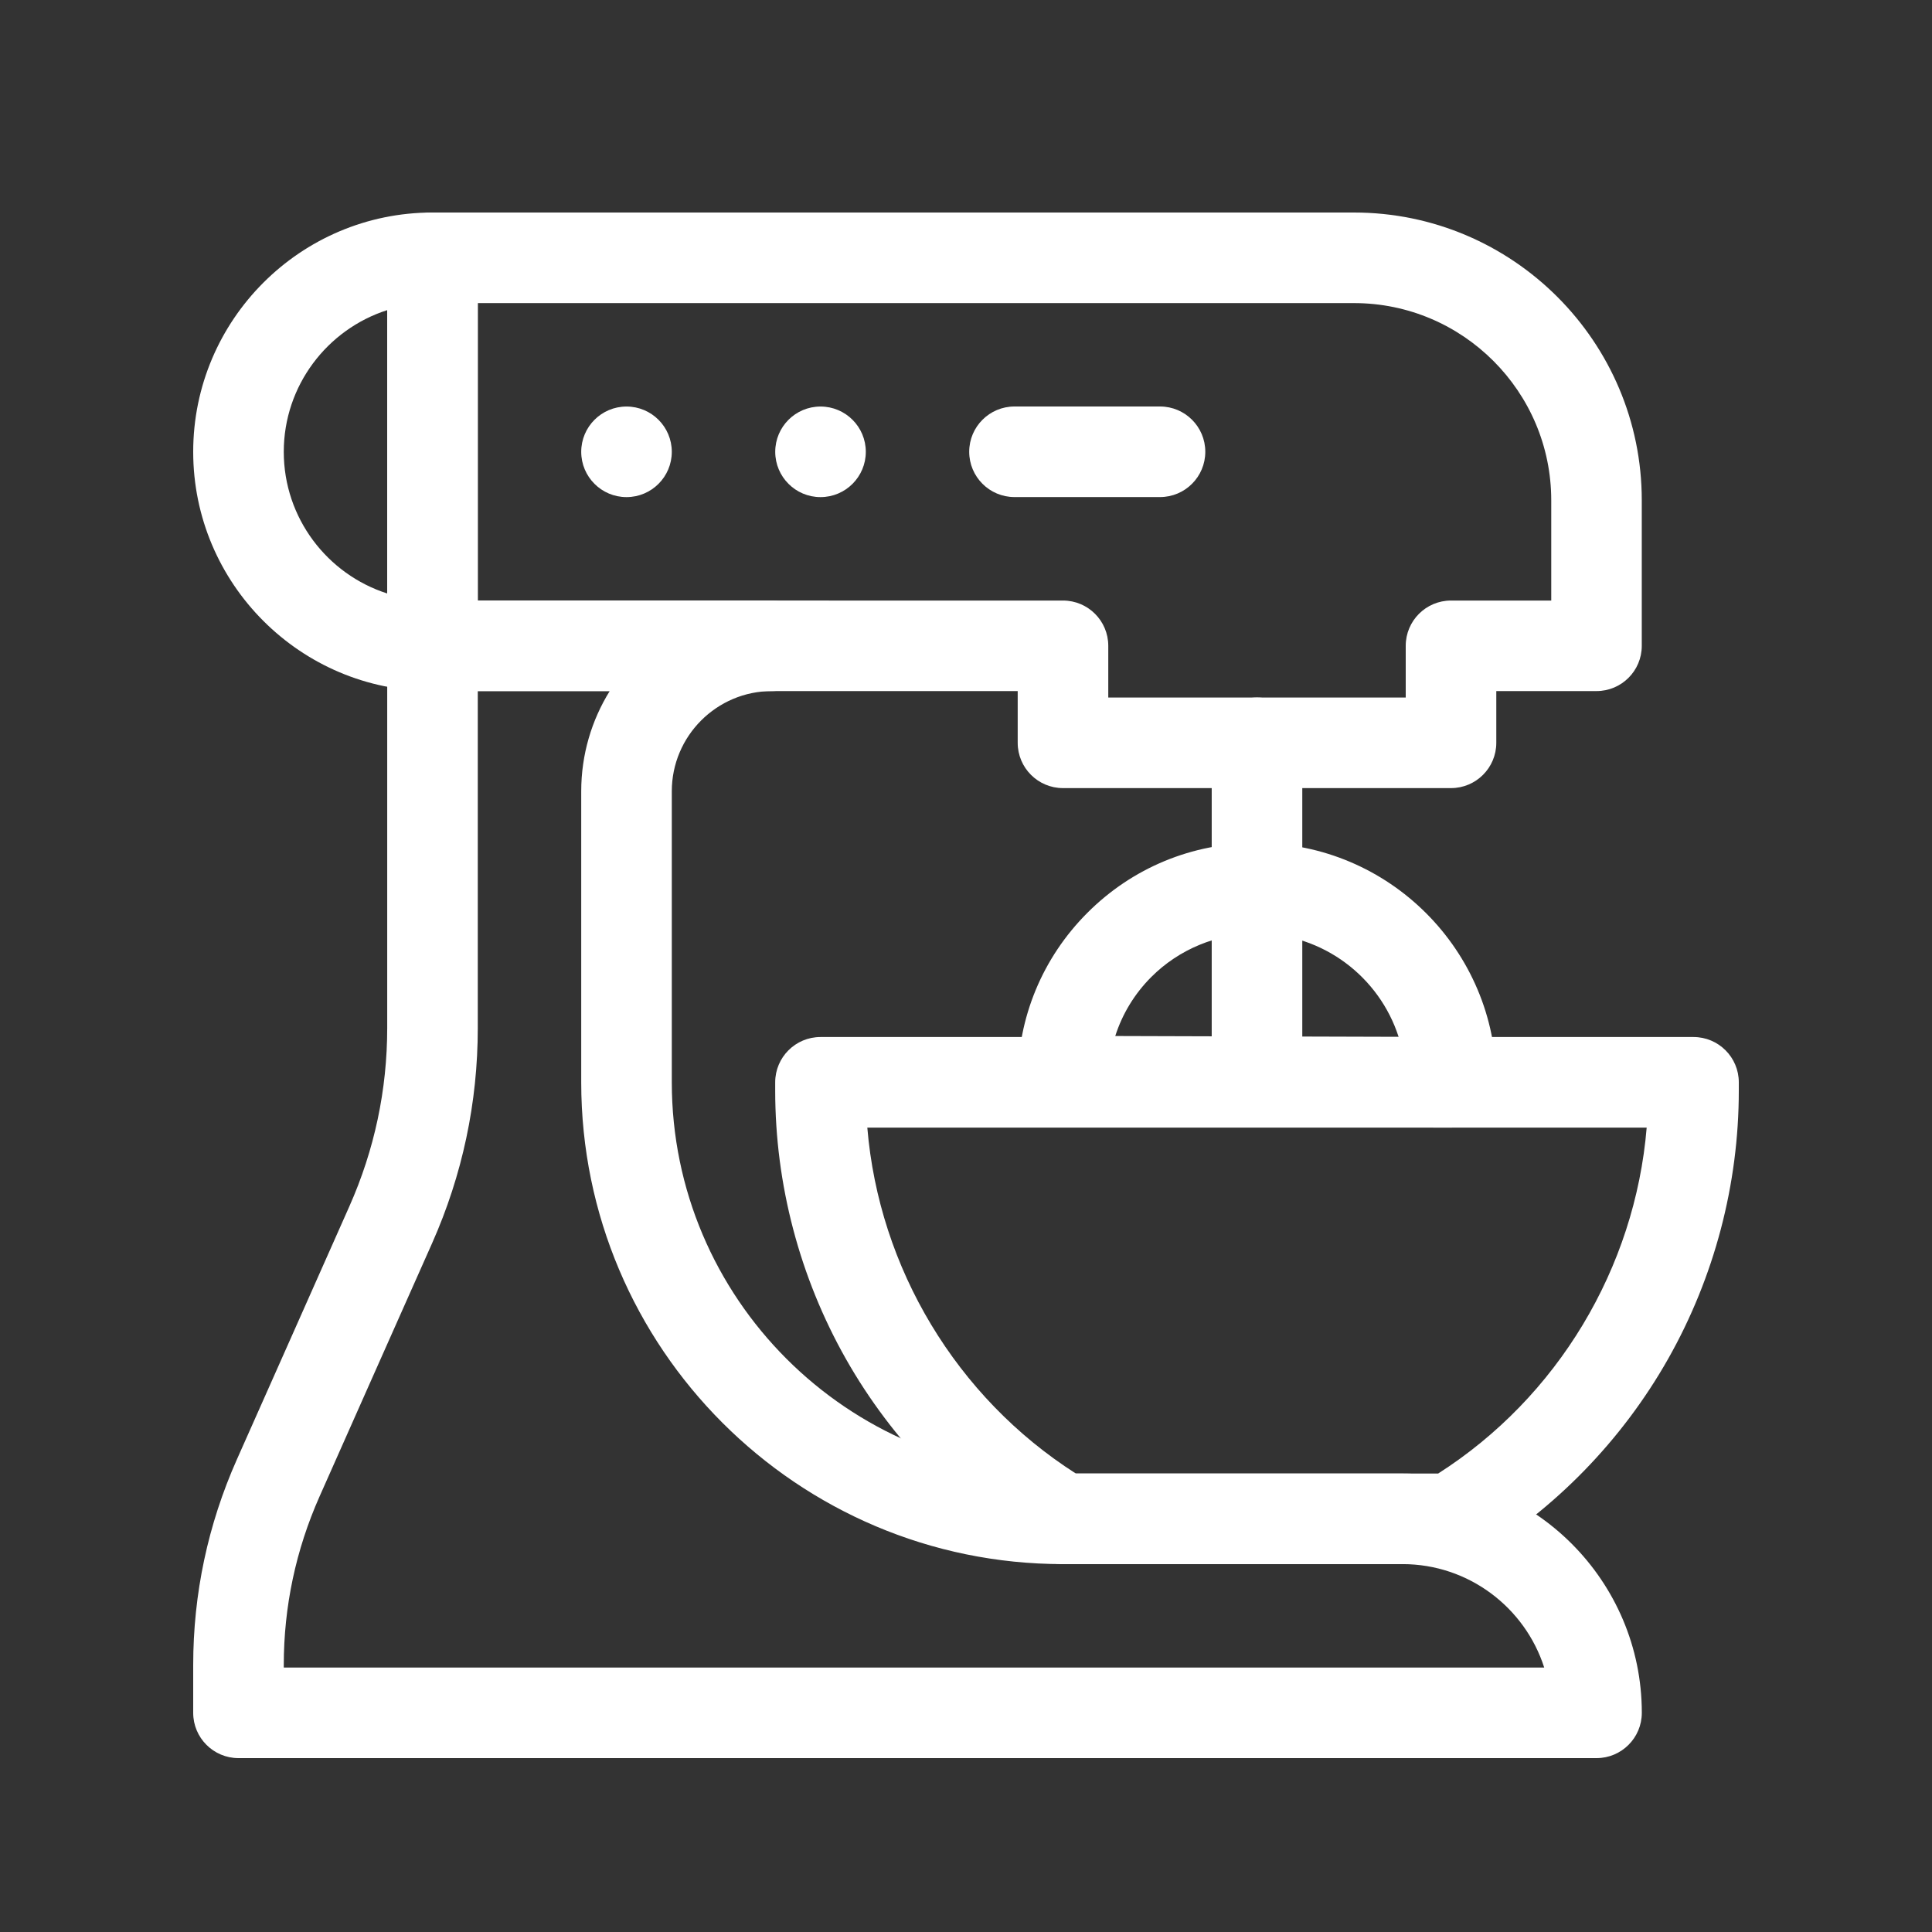
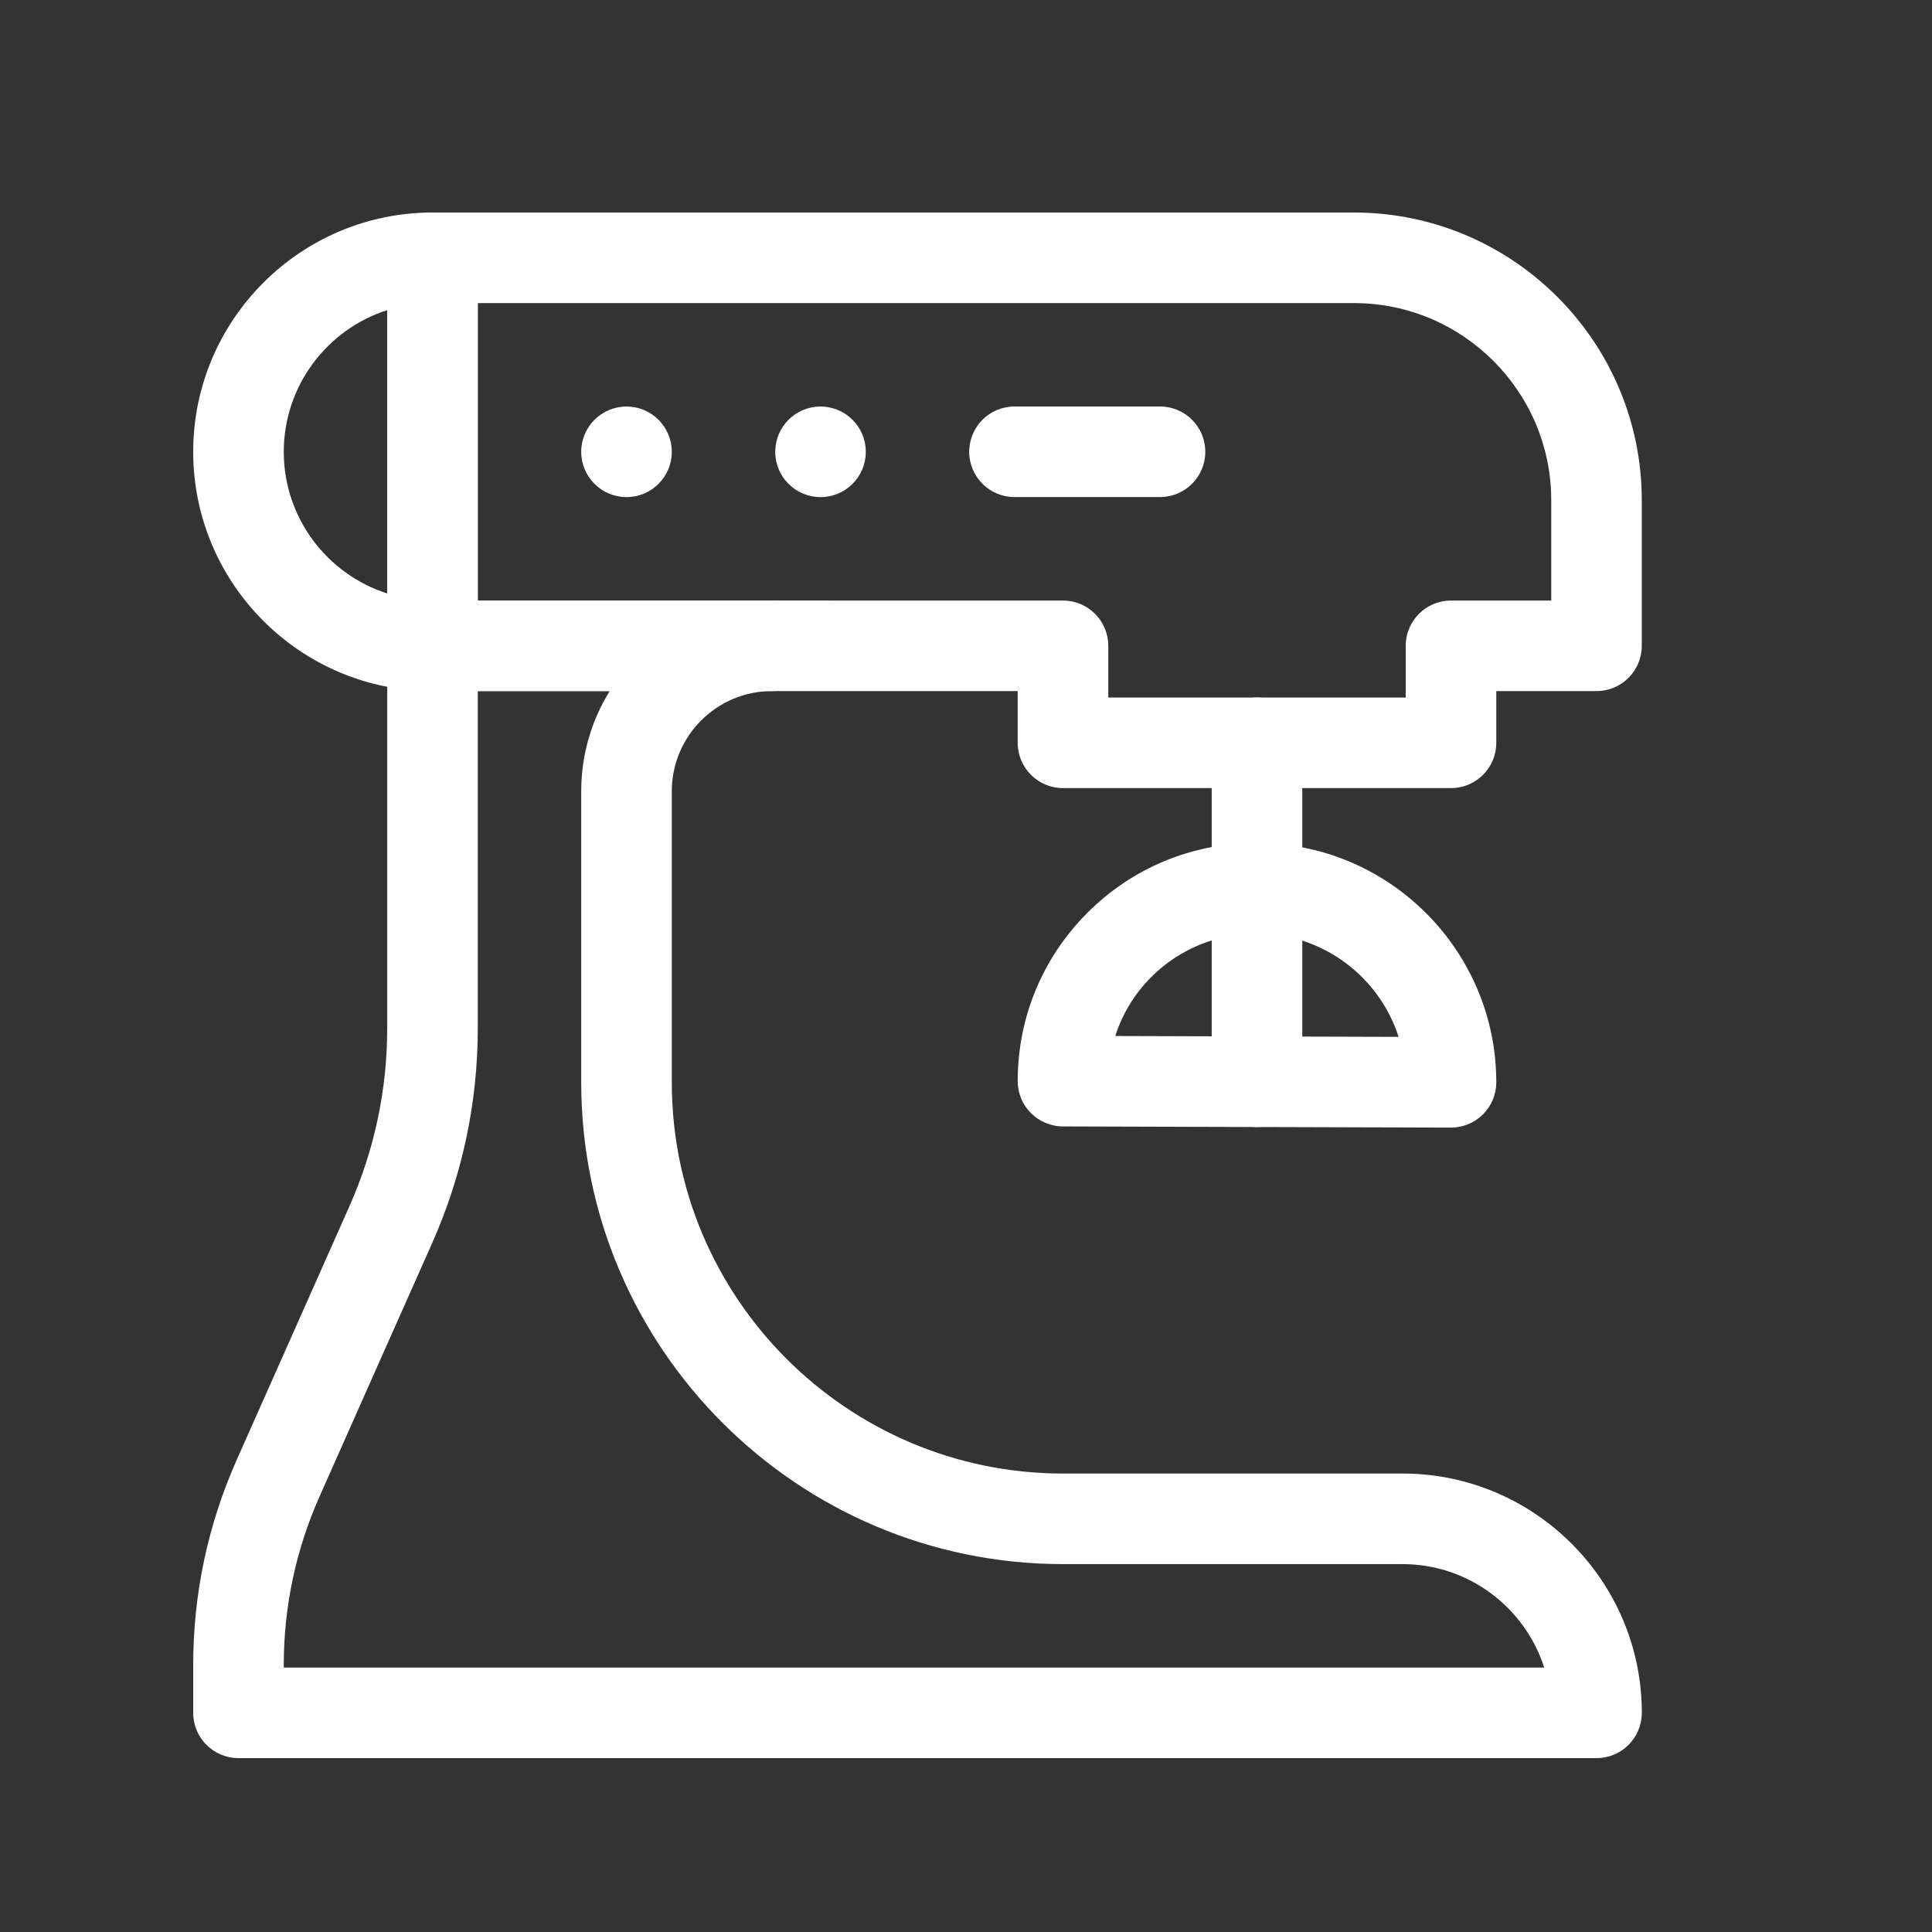
<svg xmlns="http://www.w3.org/2000/svg" version="1.1" id="Layer_1" x="0px" y="0px" viewBox="0 0 50 50" style="enable-background:new 0 0 50 50;" xml:space="preserve">
  <rect x="0" y="0" width="50" height="50" fill="#333333" stroke="none" />
  <g>
    <path style="fill:#FFFFFF;" d="M30.021,12.864h-3.766c-0.647,0-1.172-0.525-1.172-1.172s0.525-1.172,1.172-1.172h3.766   c0.647,0,1.172,0.525,1.172,1.172S30.668,12.864,30.021,12.864" />
    <path style="fill-rule:evenodd;clip-rule:evenodd;fill:#FFFFFF;" d="M21.235,10.521c0.647,0,1.172,0.525,1.172,1.172   s-0.525,1.172-1.172,1.172c-0.647,0-1.172-0.525-1.172-1.172S20.587,10.521,21.235,10.521" />
    <path style="fill-rule:evenodd;clip-rule:evenodd;fill:#FFFFFF;" d="M16.214,10.521c0.647,0,1.172,0.525,1.172,1.172   s-0.525,1.172-1.172,1.172c-0.647,0-1.172-0.525-1.172-1.172S15.567,10.521,16.214,10.521" />
    <path style="fill:#FFFFFF;" d="M37.552,20.396H27.51c-0.647,0-1.172-0.525-1.172-1.172v-1.339H11.192   c-0.647,0-1.171-0.524-1.171-1.171V6.672c0-0.647,0.524-1.172,1.171-1.172h23.849c4.107,0,7.448,3.341,7.448,7.448v3.766   c0,0.647-0.524,1.171-1.172,1.171h-2.593v1.339C38.724,19.871,38.199,20.396,37.552,20.396 M28.682,18.052h7.698v-1.338   c0-0.648,0.525-1.172,1.172-1.172h2.594v-2.594c0-2.814-2.29-5.104-5.105-5.104H12.364v7.698H27.51   c0.647,0,1.172,0.524,1.172,1.172V18.052z" />
    <path style="fill:#FFFFFF;" d="M11.193,17.885C7.778,17.885,5,15.107,5,11.693C5,8.278,7.778,5.5,11.193,5.5   c0.647,0,1.172,0.525,1.172,1.172v10.042C12.365,17.361,11.84,17.885,11.193,17.885 M10.021,8.026   C8.47,8.523,7.344,9.979,7.344,11.693c0,1.714,1.126,3.169,2.677,3.666V8.026z" />
    <path style="fill:#FFFFFF;" d="M32.531,29.167c-0.647,0-1.172-0.525-1.172-1.172v-8.771c0-0.647,0.525-1.172,1.172-1.172   c0.647,0,1.172,0.525,1.172,1.172v8.771C33.703,28.642,33.178,29.167,32.531,29.167" />
-     <path style="fill:#FFFFFF;" d="M37.552,40.479H27.51c-0.208,0-0.404-0.055-0.573-0.15c-0.011-0.006-0.02-0.012-0.03-0.017   c-2.084-1.251-3.817-3.029-5.015-5.143c-1.197-2.115-1.83-4.517-1.83-6.946V28.01c0-0.647,0.525-1.172,1.172-1.172h22.594   c0.647,0,1.172,0.525,1.172,1.172v0.213c0,2.429-0.633,4.831-1.83,6.946c-1.197,2.114-2.931,3.892-5.014,5.143   c-0.015,0.009-0.031,0.017-0.046,0.026C37.944,40.427,37.754,40.479,37.552,40.479 M27.843,38.135h9.376   c3.092-1.972,5.095-5.318,5.397-8.953h-20.17C22.748,32.817,24.752,36.163,27.843,38.135" />
    <path style="fill:#FFFFFF;" d="M37.552,29.182h-0.004l-10.041-0.03c-0.646-0.003-1.169-0.527-1.169-1.172   c0-1.646,0.641-3.193,1.804-4.357c1.164-1.165,2.712-1.805,4.358-1.805h0.031c3.415,0,6.193,2.778,6.193,6.192   c0,0.312-0.124,0.611-0.345,0.83C38.16,29.059,37.862,29.182,37.552,29.182 M28.863,26.812l7.333,0.022   c-0.498-1.549-1.953-2.673-3.665-2.673H32.5c-1.005,0-1.989,0.408-2.7,1.119C29.363,25.716,29.046,26.24,28.863,26.812" />
    <path style="fill:#FFFFFF;" d="M41.318,45.5H6.172C5.525,45.5,5,44.975,5,44.328v-1.235c0-1.844,0.38-3.634,1.129-5.319   c0.406-0.914,0.893-2.009,1.385-3.115c0.535-1.205,1.076-2.423,1.526-3.435c0.651-1.464,0.981-3.019,0.981-4.622v-9.889   c0-0.647,0.525-1.172,1.172-1.172h8.786c0.648,0,1.172,0.525,1.172,1.172c0,0.646-0.521,1.169-1.166,1.172h-0.006   c-1.43,0-2.593,1.163-2.593,2.593v7.532c0,5.583,4.542,10.125,10.125,10.125h8.786c3.415,0,6.193,2.778,6.193,6.193   C42.49,44.975,41.965,45.5,41.318,45.5 M7.344,43.156h32.62c-0.497-1.551-1.953-2.677-3.667-2.677h-8.786   c-6.876,0-12.469-5.594-12.469-12.469v-7.532c0-0.95,0.27-1.839,0.737-2.593h-3.414v8.717c0,1.933-0.398,3.808-1.183,5.574   c-0.45,1.011-0.991,2.23-1.527,3.434c-0.491,1.107-0.978,2.202-1.384,3.116c-0.615,1.384-0.927,2.853-0.927,4.367V43.156z" />
  </g>
</svg>